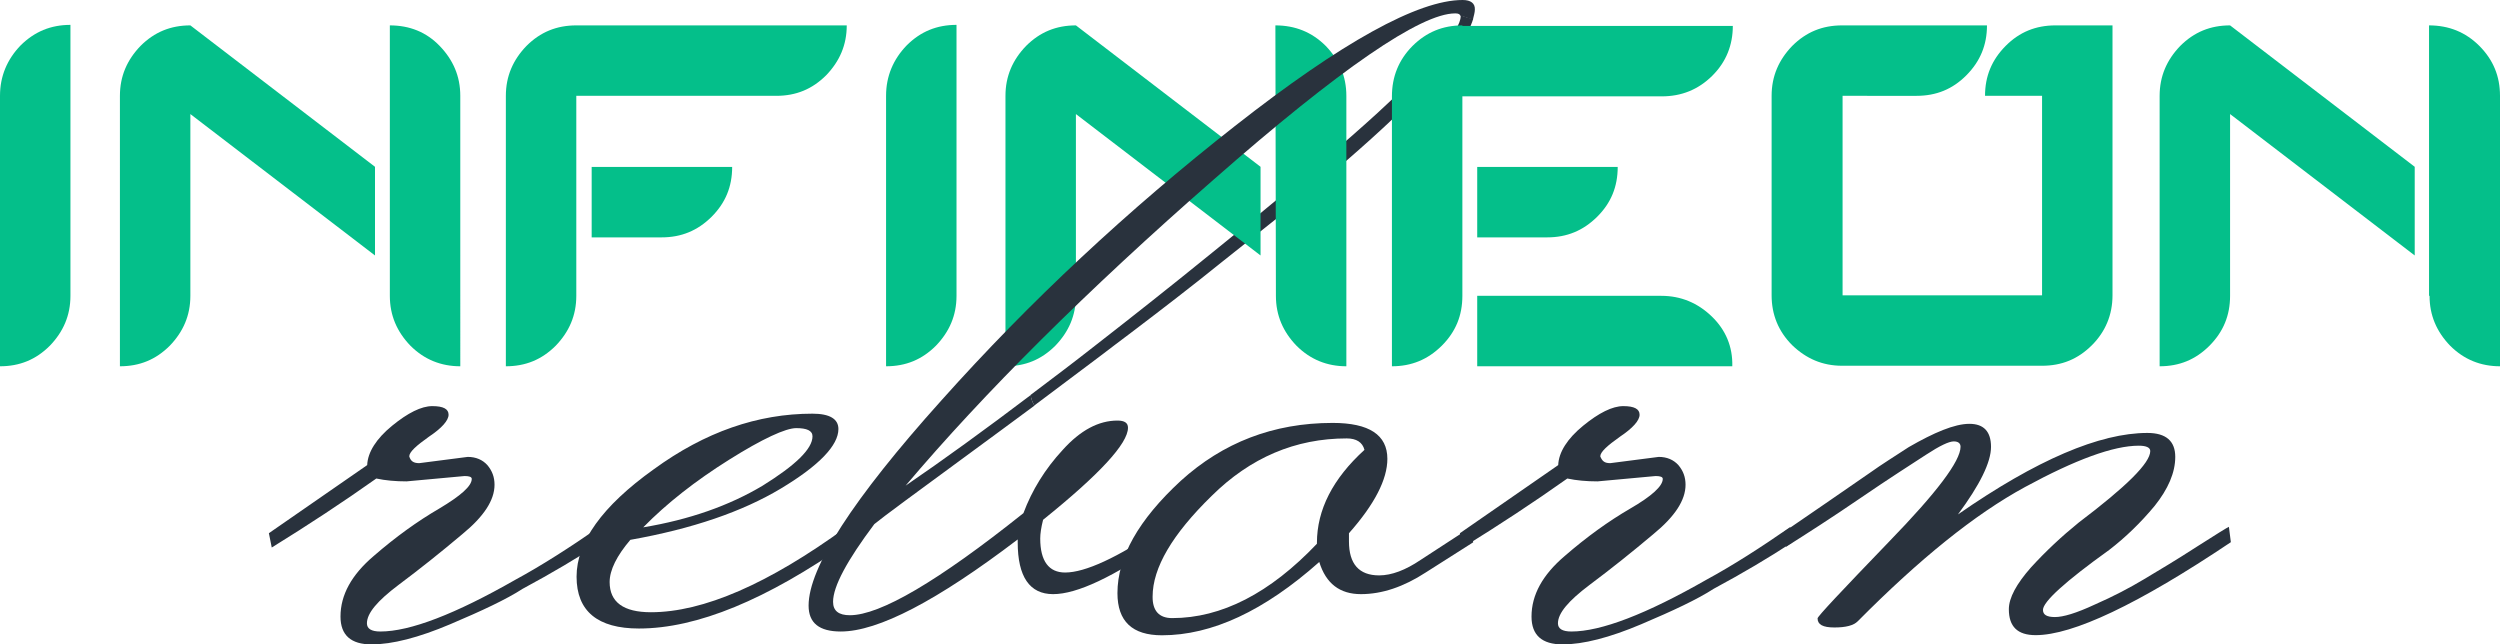
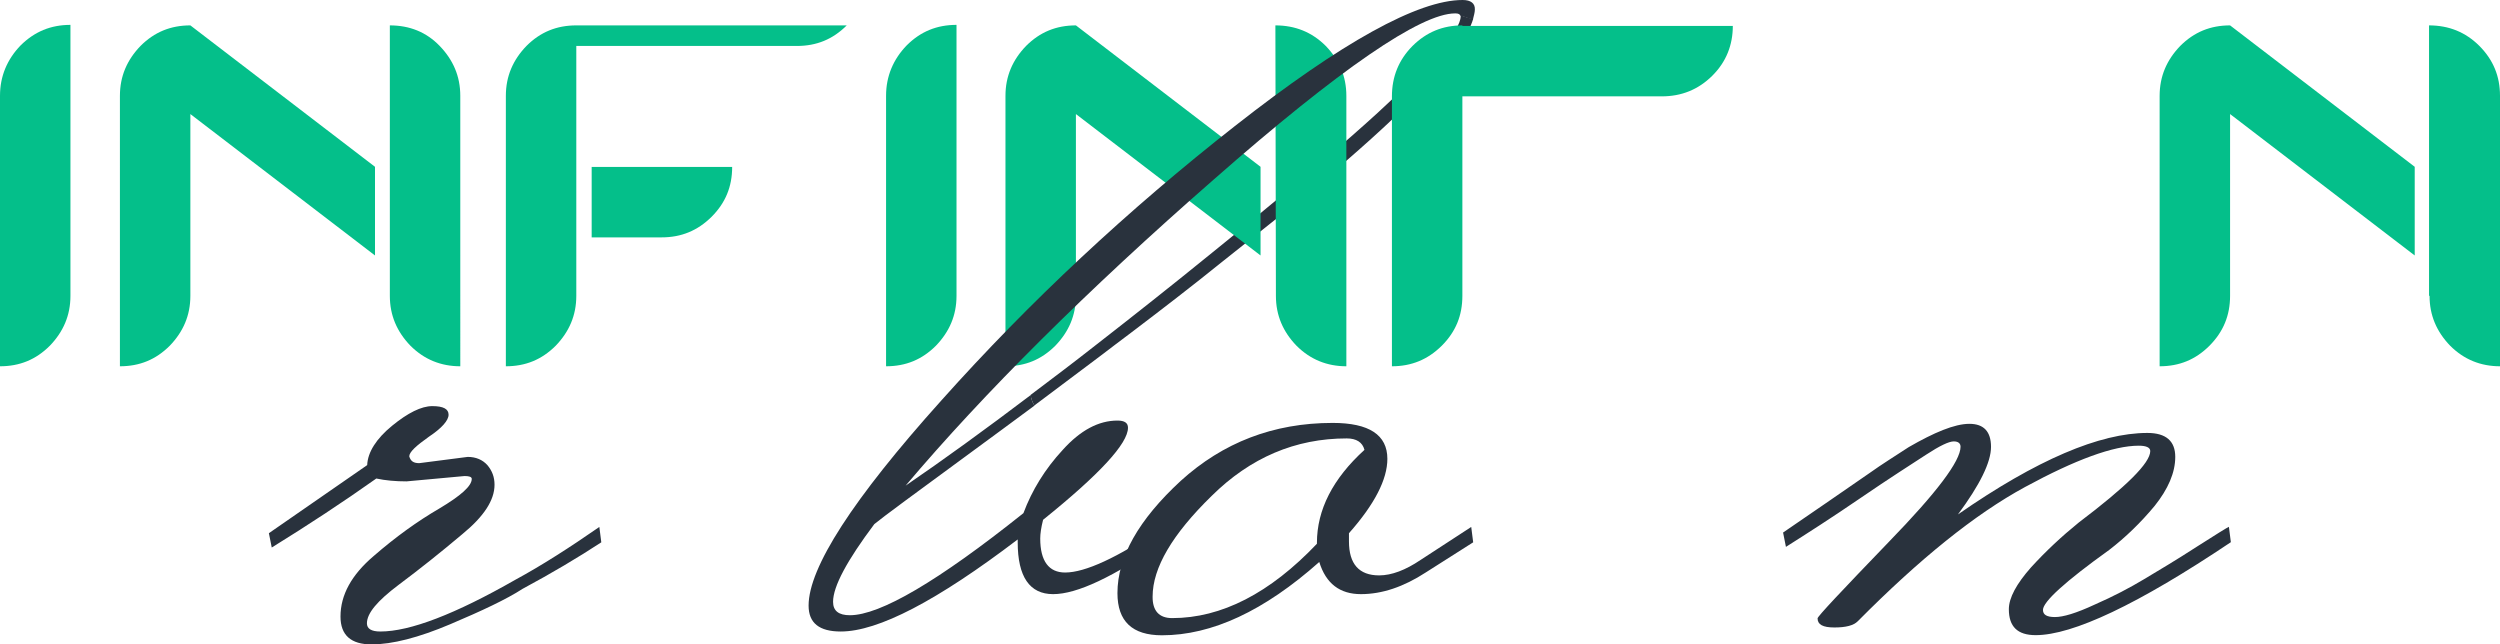
<svg xmlns="http://www.w3.org/2000/svg" version="1.1" id="Layer_1" x="0px" y="0px" viewBox="0 0 1920 494.9" style="enable-background:new 0 0 1920 494.9;" xml:space="preserve">
  <style type="text/css">
	.st0{fill:#29323D;}
	.st1{fill:#04BF8A;}
</style>
  <g>
    <path class="st0" d="M1121.8,11.8c0,0.4,0,0.4,0,0.7c0,10.7-21.7,35.7-64.8,75.1c-24.7,22.5-56.7,49.7-95.7,81.7   c-10.3,8.5-20.3,16.6-29.8,24.3c-31.7,25.8-61.5,49.3-89.9,71.4c-17.3,13.6-33.9,26.1-50.1,38.3c0.4,2.9,1.5,5.9,2.9,8.1   c17.3-12.9,33.9-25.4,50.1-37.6c8.1-6.3,16.6-12.5,24.3-18.4c22.8-17.3,46.8-35.7,71.4-55.6c16.2-12.9,32.8-26.1,50.1-39.8   c31.3-25.4,58.2-48.6,80.3-69.6c8.5-8.1,16.2-16.2,23.6-23.6c21-22.1,33.5-39.8,37.2-52.3C1128.1,14,1125.2,12.9,1121.8,11.8z" />
    <g>
      <path class="st1" d="M54.1,227.2c0,15.1-5.5,27.6-15.8,38.3C27.6,276.2,15.1,281.3,0,281.3V73.6c0-15.1,5.5-28,15.8-38.7    C26.5,24.3,39,19.1,54.1,19.1V227.2L54.1,227.2z" />
      <path class="st1" d="M288,128.1v68.1L146.2,87.6v139.6c0,15.1-5.5,27.6-15.8,38.3c-10.7,10.7-23.2,15.8-38.3,15.8V73.6    c0-15.1,5.5-27.6,15.8-38.3c10.7-10.7,23.2-15.8,38.3-15.8L288,128.1L288,128.1z M299.4,227.2c0,15.1,5.5,27.6,15.8,38.3    c10.7,10.7,23.6,15.8,38.3,15.8V73.6c0-15.1-5.5-27.6-15.8-38.3c-10.3-10.7-23.2-15.8-38.3-15.8V227.2z" />
-       <path class="st1" d="M442.6,73.6v153.6c0,15.1-5.5,27.6-15.8,38.3c-10.7,10.7-23.2,15.8-38.3,15.8V73.6c0-15.1,5.5-27.6,15.8-38.3    c10.7-10.7,23.2-15.8,38.3-15.8h207.7c0,15.1-5.5,27.6-15.8,38.3c-10.7,10.7-23.2,15.8-38.3,15.8H442.6z M454.4,182.3h53.8    c15.1,0,27.6-5.2,38.3-15.8c10.7-10.7,15.8-23.2,15.8-38.3H454.4V182.3L454.4,182.3z" />
+       <path class="st1" d="M442.6,73.6v153.6c0,15.1-5.5,27.6-15.8,38.3c-10.7,10.7-23.2,15.8-38.3,15.8V73.6c0-15.1,5.5-27.6,15.8-38.3    c10.7-10.7,23.2-15.8,38.3-15.8h207.7c-10.7,10.7-23.2,15.8-38.3,15.8H442.6z M454.4,182.3h53.8    c15.1,0,27.6-5.2,38.3-15.8c10.7-10.7,15.8-23.2,15.8-38.3H454.4V182.3L454.4,182.3z" />
      <path class="st1" d="M734.6,227.2c0,15.1-5.5,27.6-15.8,38.3c-10.7,10.7-23.2,15.8-38.3,15.8V73.6c0-15.1,5.5-28,15.8-38.7    c10.7-10.7,23.2-15.8,38.3-15.8V227.2L734.6,227.2z" />
      <path class="st1" d="M968.1,128.1v68.1L826.3,87.6v139.6c0,15.1-5.5,27.6-15.8,38.3c-10.7,10.7-23.2,15.8-38.3,15.8V73.6    c0-15.1,5.5-27.6,15.8-38.3c10.7-10.7,23.2-15.8,38.3-15.8L968.1,128.1L968.1,128.1z M979.9,227.2c0,15.1,5.5,27.6,15.8,38.3    c10.7,10.7,23.6,15.8,38.3,15.8V73.6c0-15.1-5.5-27.6-15.8-38.3c-10.7-10.7-23.6-15.8-38.7-15.8L979.9,227.2L979.9,227.2z" />
      <path class="st1" d="M1123.1,19.5c-15.1,0-27.6,5.2-38.3,15.8C1074.2,46,1069,58.9,1069,74v207.3c15.1,0,27.6-5.2,38.3-15.8    c10.7-10.7,15.8-23.2,15.8-38.3V74l0,0h153.2c15.1,0,28-5.2,38.7-15.8s15.8-23.6,15.8-38.3h-207.7V19.5z" />
-       <path class="st1" d="M1314.6,243c-10.7-10.3-23.6-15.8-38.7-15.8l0,0h-141.4v54.1h195.9C1330.8,266.2,1325.3,253.3,1314.6,243z" />
-       <path class="st1" d="M1188.3,182.3c15.1,0,27.6-5.2,38.3-15.8s15.8-23.2,15.8-38.3h-107.9v54.1H1188.3z" />
-       <path class="st1" d="M1415.1,73.6v153.2h153.2V73.6h-43.8c0-15.1,5.2-27.6,15.8-38.3s23.2-15.8,38.3-15.8h43.8v207.3    c0,15.1-5.5,28-15.8,38.3c-10.7,10.7-23.2,15.8-38.3,15.8h-153.6c-15.1,0-27.6-5.5-38.3-15.8c-10.7-10.7-15.8-23.6-15.8-38.3V73.6    c0-15.1,5.5-27.6,15.8-38.3c10.7-10.7,23.2-15.8,38.3-15.8H1526c0,15.1-5.2,27.6-15.8,38.3s-23.2,15.8-38.3,15.8H1415.1    L1415.1,73.6z" />
      <path class="st1" d="M1854.5,128.1v68.1L1712.7,87.6v139.6c0,15.1-5.2,27.6-15.8,38.3c-10.7,10.7-23.2,15.8-38.3,15.8V73.6    c0-15.1,5.5-27.6,15.8-38.3c10.7-10.7,23.2-15.8,38.3-15.8L1854.5,128.1L1854.5,128.1z M1865.9,227.2c0,15.1,5.5,27.6,15.8,38.3    c10.7,10.7,23.6,15.8,38.3,15.8V73.6c0-15.1-5.2-27.6-15.8-38.3c-10.7-10.7-23.6-15.8-38.7-15.8v207.7H1865.9z" />
    </g>
    <path class="st0" d="M322,355.7l37.2-4.8c6.3,0,11.4,2.2,15.1,6.3c3.7,4.4,5.5,9.2,5.5,15.1c0,11.8-8.1,24.3-24.7,37.9   c-16.6,14-32.8,26.9-49,39c-16.2,12.2-24.3,21.7-24.3,29.5c0,4.1,3.3,6.3,10.3,6.3c22.8,0,57.4-13.3,103.8-39.8   c20.3-11,41.6-24.7,64.4-40.5l1.5,11.8c-18,11.8-37.9,23.6-60.4,35.7c-12.5,8.1-31.3,16.9-55.6,27.2   c-24.3,10.3-44.6,15.5-60.4,15.5c-15.8,0-23.9-7-23.9-21.4c0-16.6,8.5-32,25.4-46.4c16.9-14.7,33.9-26.9,50.4-36.5   c16.6-9.9,25-17.3,25-22.8c0-1.5-1.8-2.2-5.5-2.2l-44.6,4.1c-8.5,0-16.2-0.7-23.2-2.2c-25.4,18-52.3,35.7-80.3,53l-2.2-11   l75.5-52.3c0.4-9.9,7-20.3,19.1-30.2s22.5-15.1,30.9-15.1c8.5,0,12.5,2.2,12.5,6.6c0,4.4-5.2,10.3-15.1,16.9   c-9.9,7-15.1,11.8-15.1,15.1C315.4,354.2,317.6,355.7,322,355.7L322,355.7z" />
-     <path class="st0" d="M468.2,447c0,15.5,10.7,23.2,31.7,23.2c40.1,0,90.2-21.7,149.9-65.2l1.5,11.8c-62.6,43.8-116,65.9-160.6,65.9   c-31.7,0-47.9-13.3-47.9-39.8s19.5-54.1,59.3-82.5c39.4-28.7,79.9-42.7,121.9-42.7c13.3,0,19.9,4.1,19.9,11.8   c0,12.5-14.7,28-44.2,45.7c-29.5,17.7-67.8,30.9-115.6,39.4C473.7,426.8,468.2,437.8,468.2,447L468.2,447z M624,335.1   c0-4.4-4.4-6.3-12.5-6.3s-25.8,8.1-51.6,24.3c-25.8,16.2-47.9,33.5-65.9,51.9c35.4-5.9,65.9-16.6,91.7-32   C611.1,357.2,624,344.7,624,335.1L624,335.1z" />
    <path class="st0" d="M1123.3,0c-34.2,0-92.8,32.4-174.9,96.8S790.8,231.6,723,307.5C654.9,383.3,621,436,621,465.1   c0,13.3,8.1,19.9,24.7,19.9c28.7,0,74-23.6,135.9-70.7v2.2c0,26.5,9.2,39.8,27.2,39.8c18.4,0,46.4-13.3,84.7-39.8l-1.5-11   c-33.9,22.8-58.6,34.2-74,34.2c-12.5,0-19.1-8.8-19.1-26.1c0-3.7,0.7-8.5,2.2-14.4c43.5-35,65.2-58.6,65.2-70.7   c0-3.7-2.6-5.5-8.1-5.5c-14.4,0-28.4,7.4-42,22.5c-13.6,14.7-23.6,30.9-30.2,48.6c-65.5,52.3-110.1,78.4-133.3,78.4l0,0   c-8.5,0-12.9-3.3-12.9-10.3c0-11.8,10.7-31.7,31.7-59.7c6.3-5.2,31.7-23.9,75.5-56c16.2-11.8,32-23.6,47.5-35   c-1.5-2.2-2.6-5.2-2.9-8.1c-35,26.5-67,49.7-96.1,69.6c60.4-71.4,139.2-149.9,236.4-234.9c97.2-85.4,159.4-127.8,185.6-127.8h0.4   c2.2,0,3.3,0.7,3.7,1.8c3.3,0.7,6.3,2.2,9.6,2.9c0.7-2.9,1.5-5.5,1.5-7.7C1132.9,2.6,1129.6,0,1123.3,0z" />
    <path class="st0" d="M1023.5,324.8c28,0,42,9.2,42,27.6c0,15.8-9.9,35-29.5,57.1v6.3c0,17.3,7.7,26.1,23.2,26.1   c9.6,0,20.3-4.1,31.7-11.8l39-25.4l1.5,11.8l-36.5,23.2c-16.9,11-33.5,16.6-49.7,16.6s-26.9-8.1-32-24.7   c-42.3,37.6-82.5,56.3-120.8,56.3c-22.8,0-34.2-10.7-34.2-32.4c0-27.6,16.2-56.3,48.6-86.2C939.2,339.9,977.9,324.8,1023.5,324.8   L1023.5,324.8z M900.2,474.7c37.9,0,75.1-19.1,111.2-57.1v-0.7c0-25.4,12.2-49.3,36.5-71.4c-1.5-5.9-6.3-8.8-13.6-8.8   c-39.4,0-74,14.7-103.8,44.2c-30.2,29.5-45.3,55.2-45.3,77.3C885.1,469.1,890.2,474.7,900.2,474.7z" />
-     <path class="st0" d="M1236.7,355.7l37.2-4.8c6.3,0,11.4,2.2,15.1,6.3c3.7,4.4,5.5,9.2,5.5,15.1c0,11.8-8.1,24.3-24.7,37.9   c-16.6,14-32.8,26.9-49,39c-16.2,12.2-24.3,21.7-24.3,29.5c0,4.1,3.3,6.3,10.3,6.3c22.8,0,57.4-13.3,103.8-39.8   c20.3-11,41.6-24.7,64.4-40.5l1.5,11.8c-18,11.8-37.9,23.6-60.4,35.7c-12.5,8.1-31.3,16.9-55.6,27.2   c-24.3,10.3-44.6,15.5-60.4,15.5c-15.8,0-23.9-7-23.9-21.4c0-16.6,8.5-32,25.4-46.4c16.9-14.7,33.9-26.9,50.4-36.5   c16.6-9.6,25-17.3,25-22.8c0-1.5-1.8-2.2-5.5-2.2l-44.6,4.1c-8.5,0-16.2-0.7-23.2-2.2c-25.4,18-52.3,35.7-80.3,53l-2.2-11   l75.5-52.3c0.4-9.9,7-20.3,19.1-30.2s22.5-15.1,30.9-15.1s12.5,2.2,12.5,6.6c0,4.4-5.2,10.3-15.1,16.9c-9.9,7-15.1,11.8-15.1,15.1   C1230.5,354.2,1232.3,355.7,1236.7,355.7L1236.7,355.7z" />
  </g>
  <path class="st0" d="M1512.5,325.5c11,0,16.6,5.9,16.6,17.7s-8.5,29.1-25.4,51.9c60.4-42,109-62.6,145.5-62.6  c14.4,0,21.4,6.3,21.4,18.4s-5.5,24.7-15.8,37.6c-10.7,12.9-22.5,24.3-35,33.9c-33.9,24.3-50.8,39.8-50.8,46c0,3.7,2.9,5.5,9.2,5.5  c6.3,0,16.2-2.9,30.6-9.6c14.4-6.3,26.9-12.9,37.9-19.5c11-6.6,24.7-14.7,40.1-24.7c15.5-9.9,23.9-15.1,25-15.5l1.5,11.8  c-71.4,47.9-121.5,71.4-149.9,71.4c-14,0-20.6-6.6-20.6-19.9c0-8.8,5.9-19.5,16.9-32c11.4-12.5,23.6-23.9,36.8-34.6  c36.5-27.6,54.9-45.7,54.9-54.9c0-2.6-2.9-4.1-8.8-4.1c-19.5,0-48.6,10.7-87.3,31.7s-81.4,55.6-128.5,103.1c-3.3,3.3-9.2,4.8-18,4.8  c-8.8,0-12.9-2.2-12.9-7c0-1.5,18.4-21,54.9-58.9c36.5-37.6,54.9-61.9,54.9-72.9c0-2.6-1.8-4.1-5.2-4.1c-3.7,0-10.7,3.3-21.4,10.3  s-27.6,17.7-50.1,33.1s-41.6,27.6-57.4,37.6l-2.2-11c8.1-5.5,18.8-12.9,32.8-22.5s25-17.3,34.2-23.6c8.8-6.3,18.8-12.5,29.5-19.5  C1485.3,332.2,1501.1,325.5,1512.5,325.5L1512.5,325.5z" />
</svg>